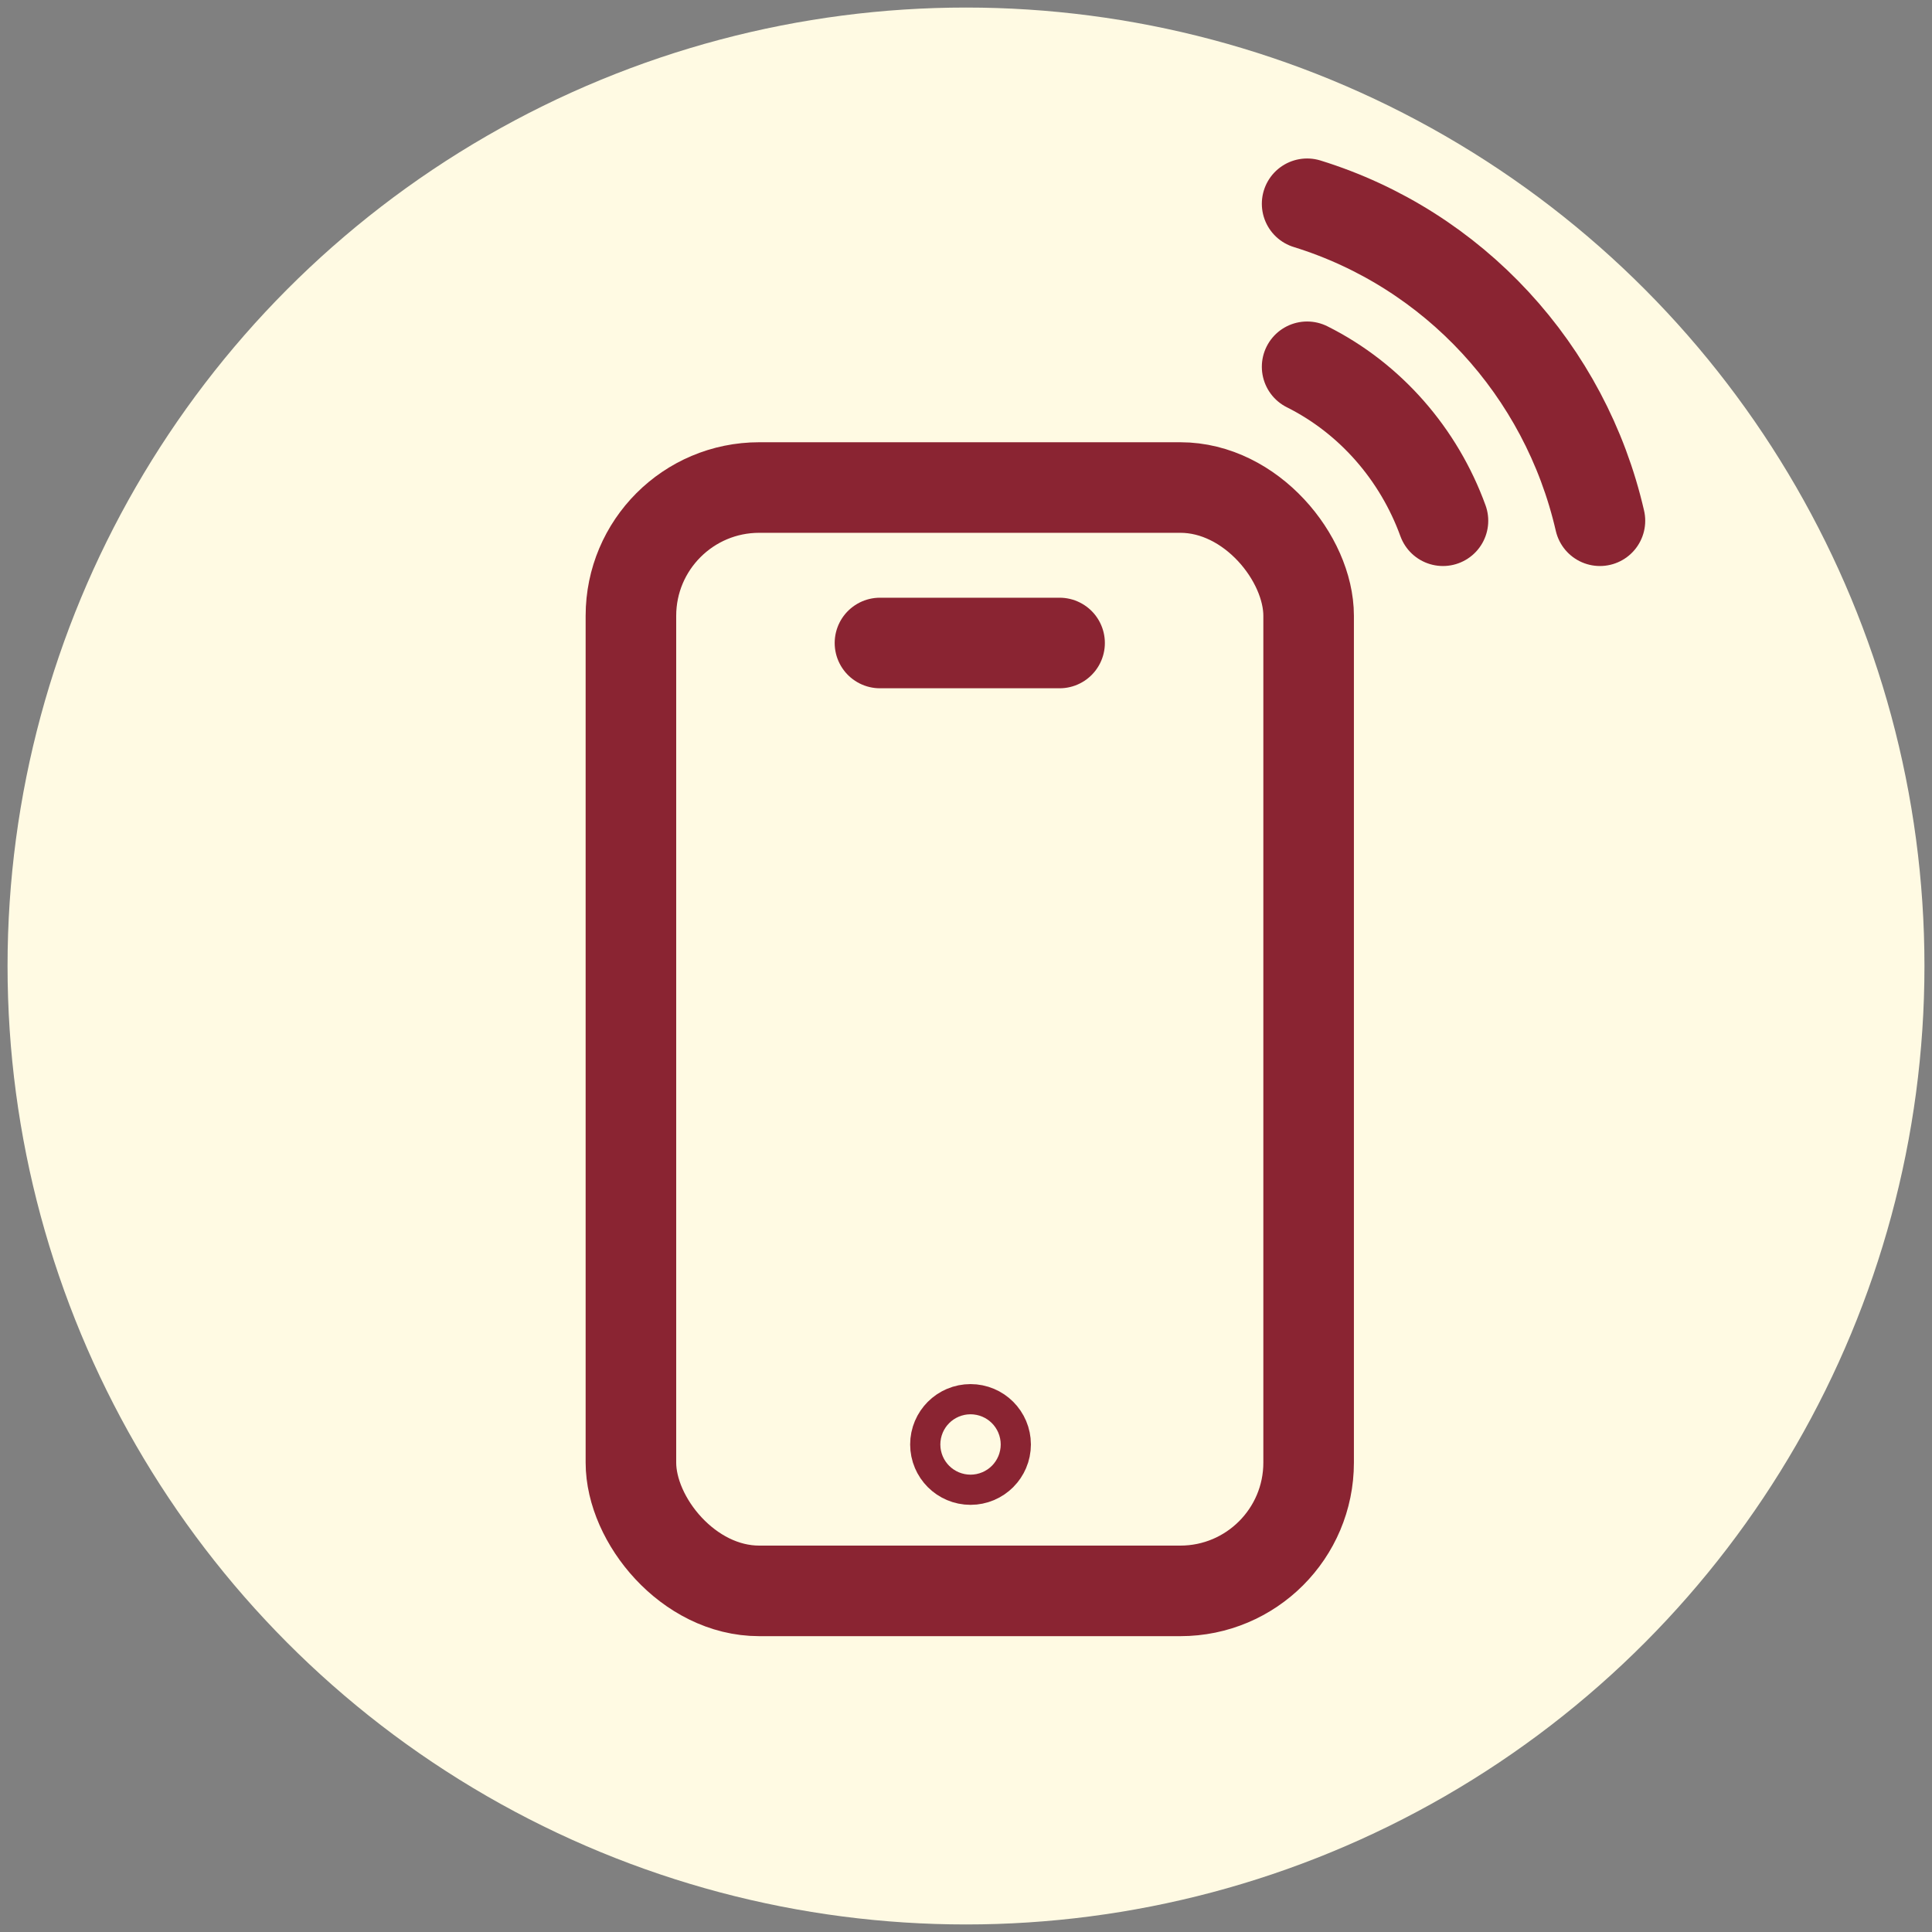
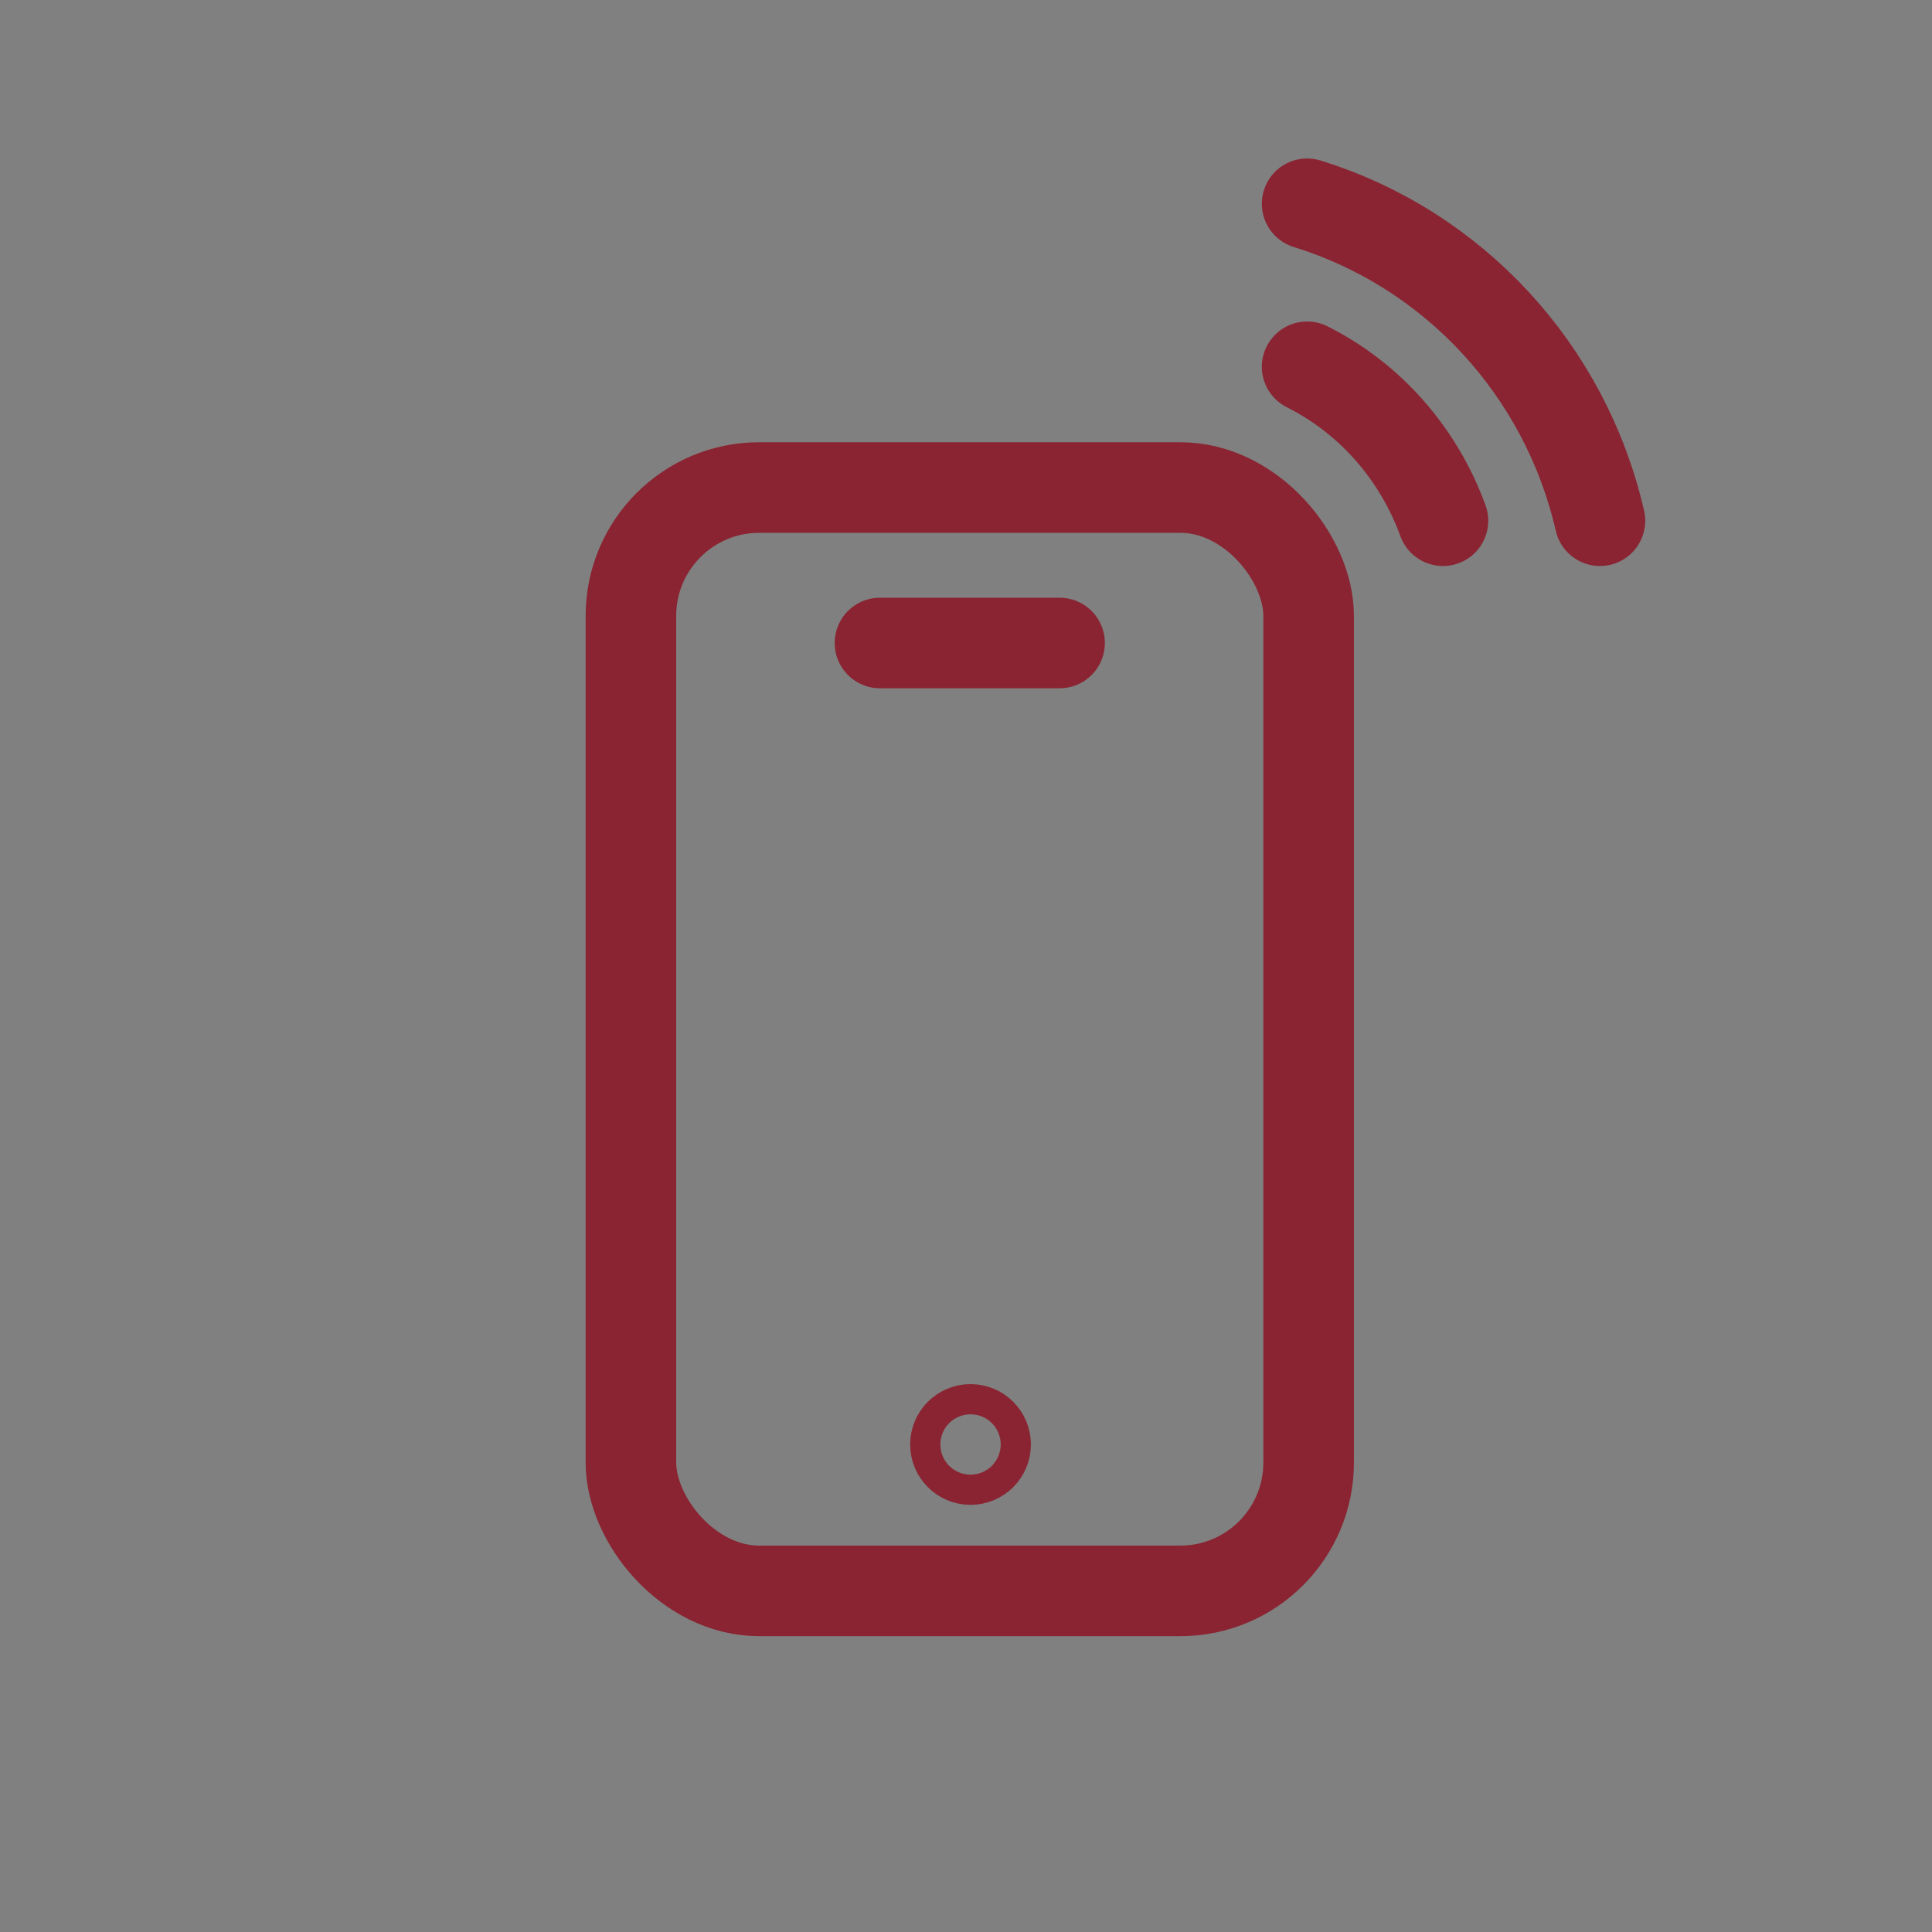
<svg xmlns="http://www.w3.org/2000/svg" id="Layer_8" data-name="Layer 8" viewBox="0 0 128 128">
  <rect x="0" y="0" width="128" height="128" fill="#808080" stroke="none" />
  <defs>
    <style>
      .cls-1 {
        fill: none;
        stroke: #8a2432;
        stroke-linecap: round;
        stroke-linejoin: round;
        stroke-width: 6px;
      }

      .cls-2 {
        fill: #fffae3;
      }
    </style>
  </defs>
-   <circle class="cls-2" cx="64" cy="64" r="63.5" />
  <rect class="cls-1" x="41.8" y="32.3" width="44.9" height="73.1" rx="8.5" ry="8.5" />
  <circle class="cls-1" cx="64.3" cy="95.7" r="1" />
  <line class="cls-1" x1="58.3" y1="42.6" x2="70.2" y2="42.6" />
  <path class="cls-1" d="M95.6,34.5c-1.6-4.4-4.8-8.1-9-10.2" />
  <path class="cls-1" d="M106,34.5c-2.3-10-9.7-18-19.4-21" />
</svg>